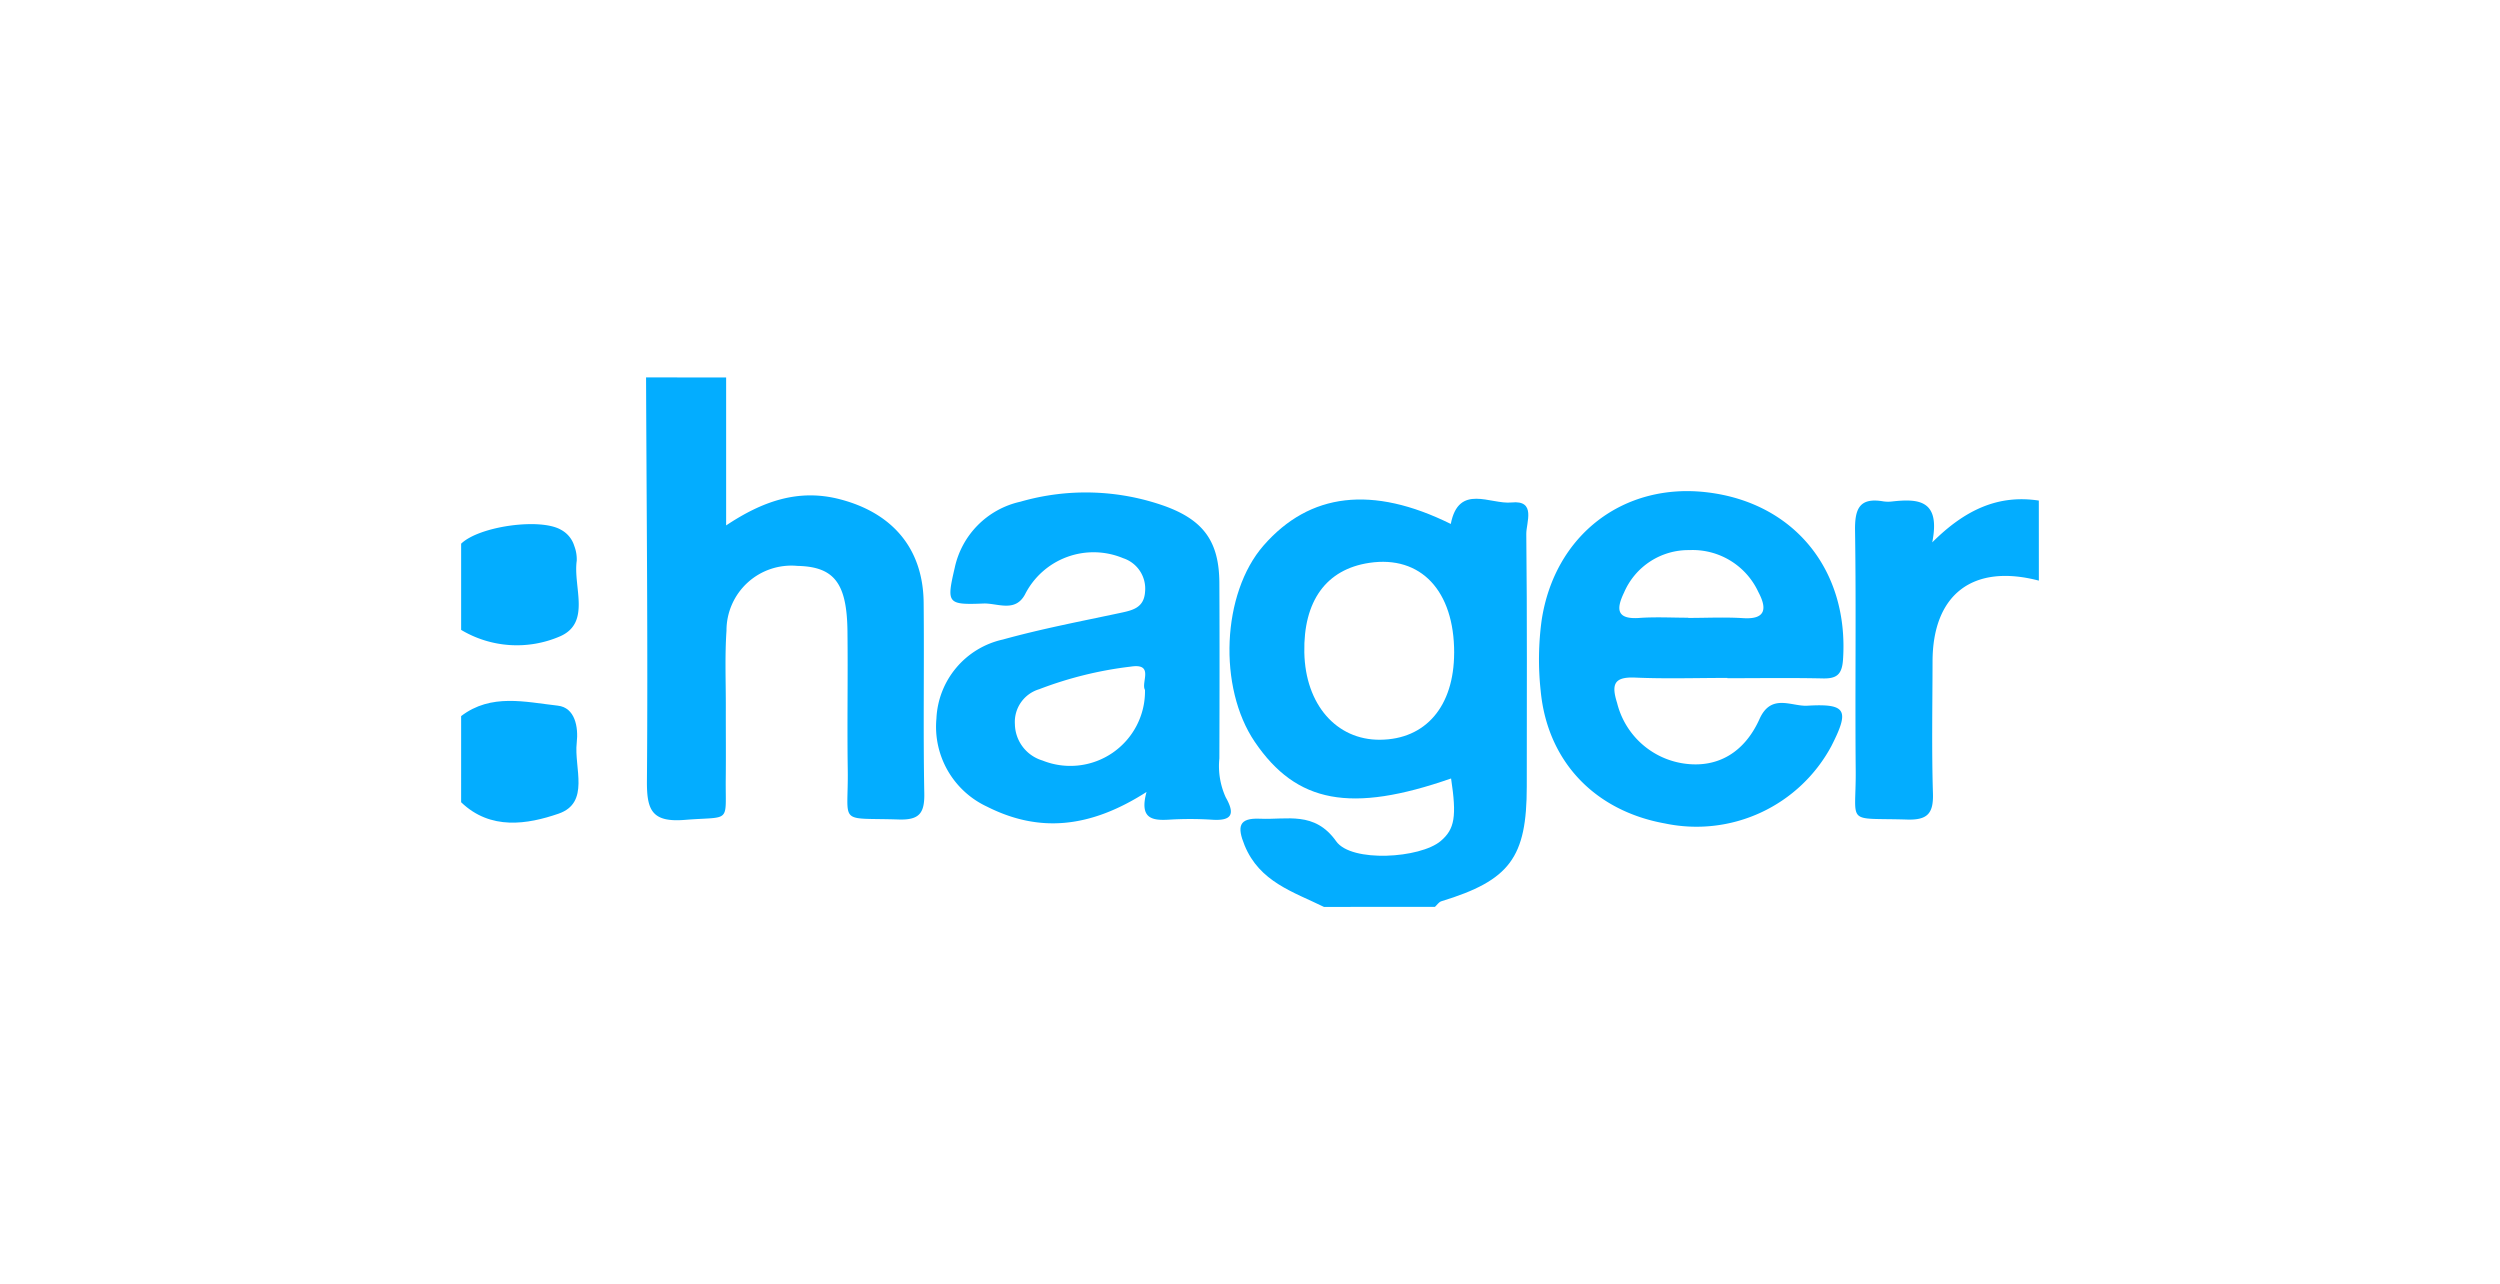
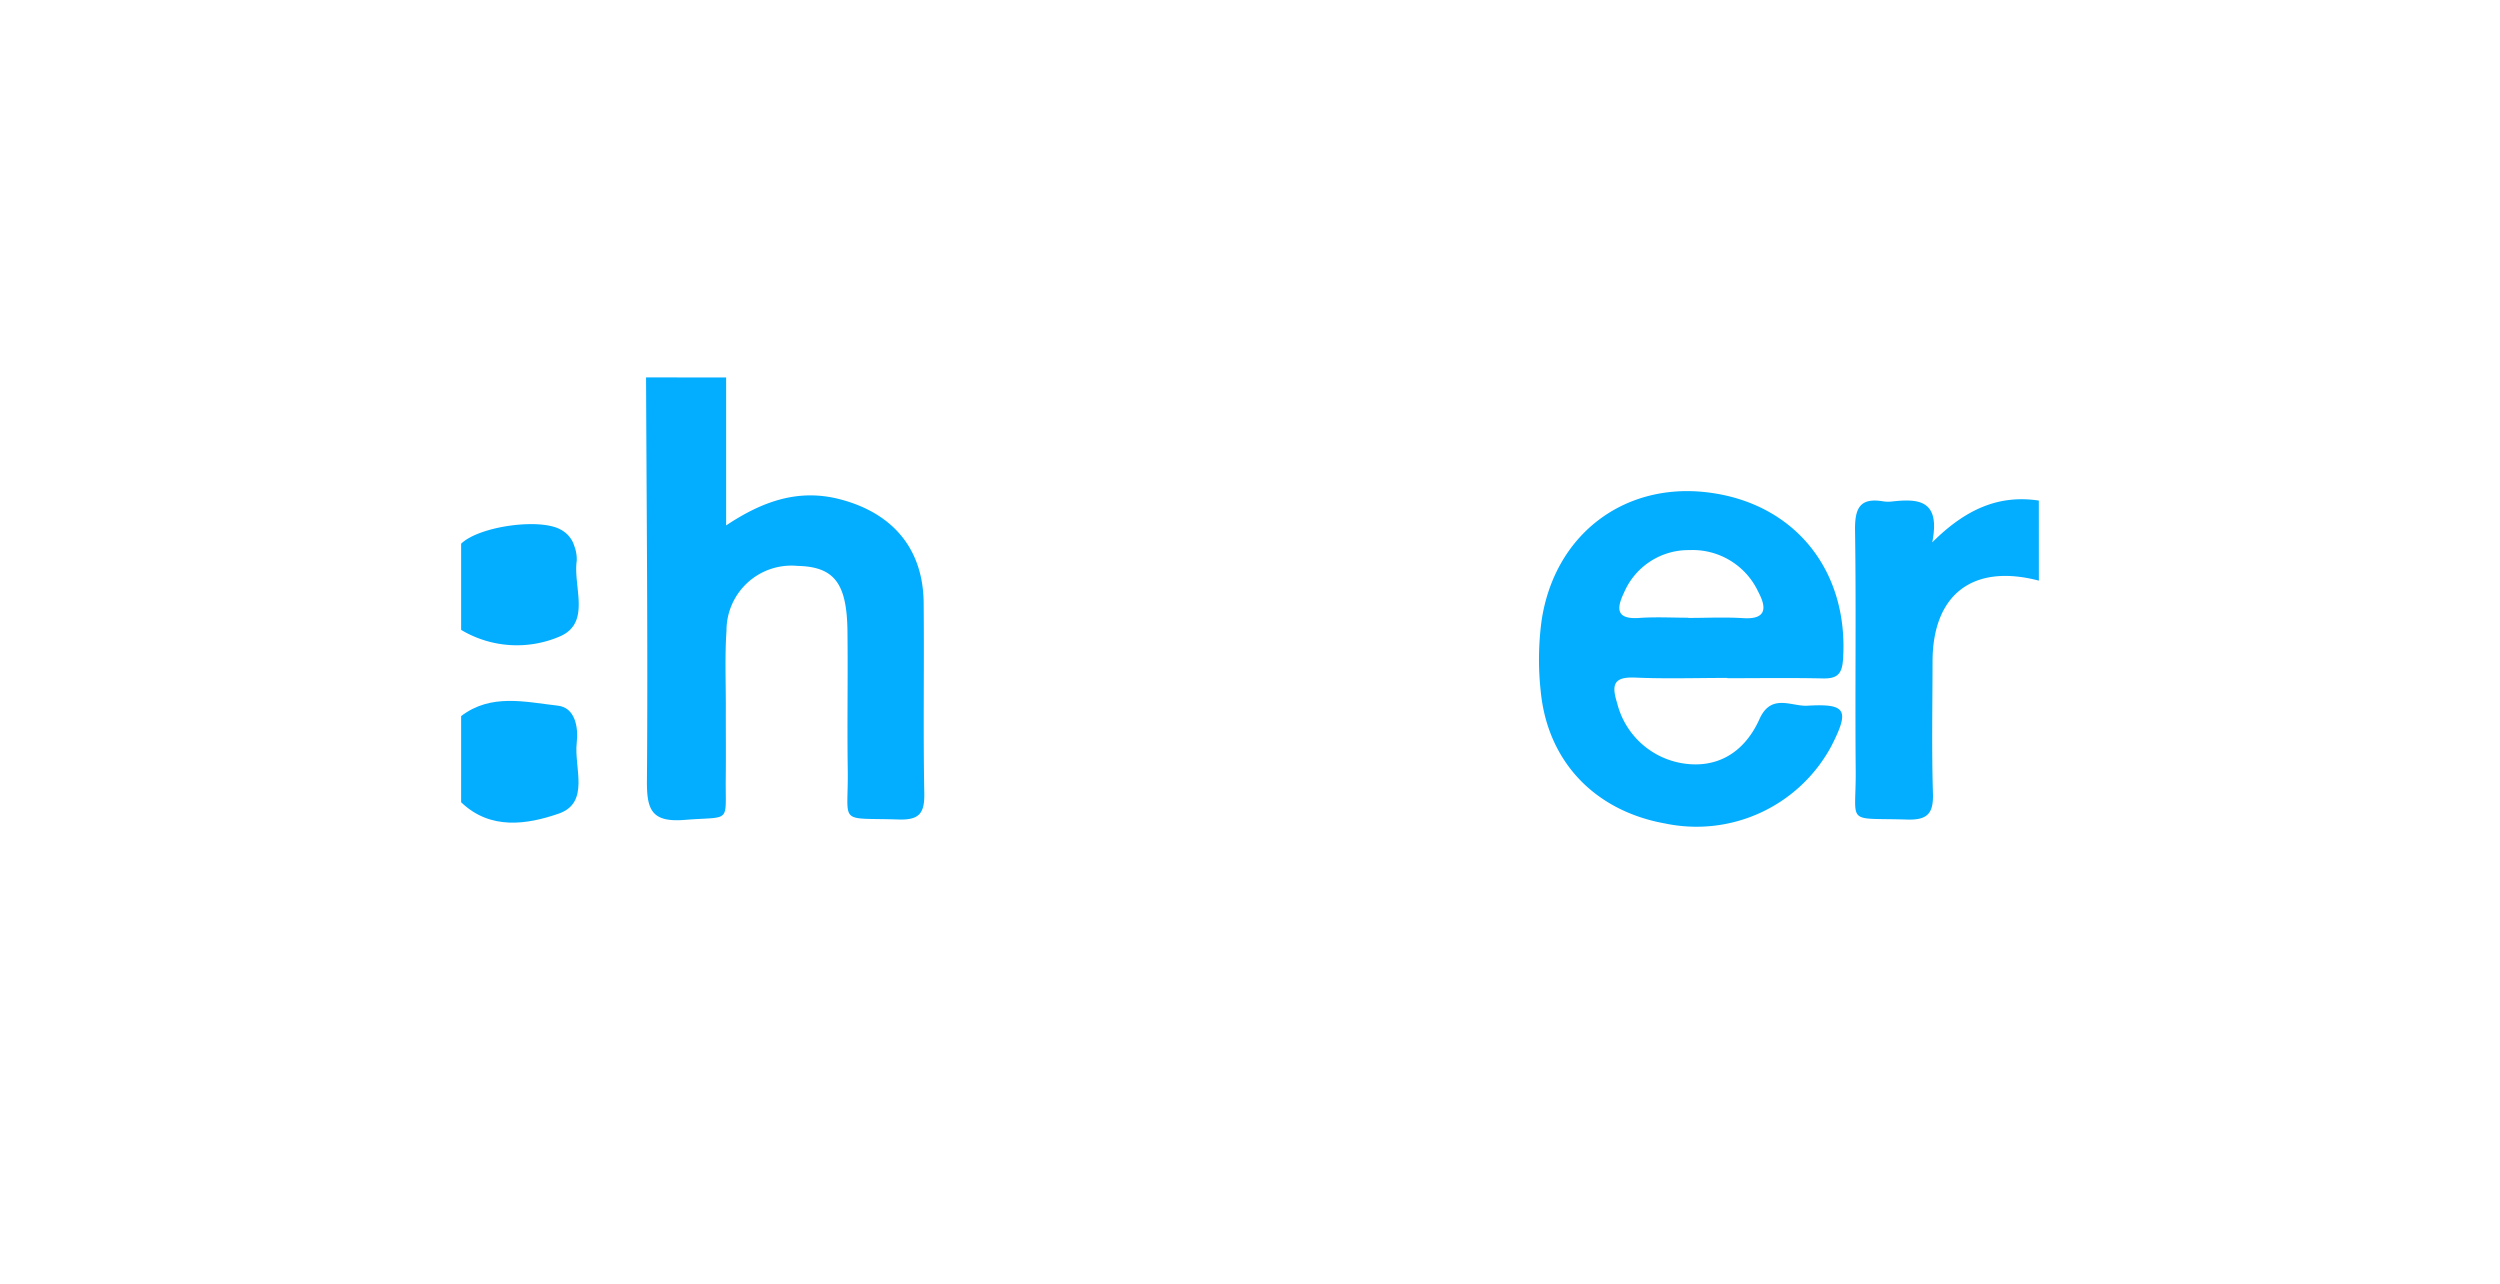
<svg xmlns="http://www.w3.org/2000/svg" width="218" height="112" viewBox="0 0 218 112">
  <defs>
    <clipPath id="clip-path">
      <rect id="Rectangle_14" data-name="Rectangle 14" width="137.578" height="46.166" fill="#03adff" />
    </clipPath>
    <clipPath id="clip-Logo-HAGER">
      <rect width="218" height="112" />
    </clipPath>
  </defs>
  <g id="Logo-HAGER" clip-path="url(#clip-Logo-HAGER)">
    <g id="Logo-HAGER-2" data-name="Logo-HAGER">
      <g id="Group_25" data-name="Group 25" transform="translate(40.211 32.917)">
        <g id="Group_24" data-name="Group 24" transform="translate(0 0)" clip-path="url(#clip-path)">
-           <path id="Path_43" data-name="Path 43" d="M132.784,55.25c-2.673-1.312-5.618-2.179-6.922-5.372-.673-1.648-.5-2.4,1.34-2.319,2.348.109,4.766-.694,6.65,1.972,1.322,1.869,7.335,1.486,9.117-.031,1.218-1.037,1.4-2.133.9-5.45-8.734,3.046-13.476,2.165-17.111-3.183-3.235-4.759-2.875-12.962.751-17.122,4.032-4.627,9.507-5.267,16.334-1.889.687-3.553,3.458-1.683,5.3-1.873,2.173-.224,1.273,1.748,1.284,2.756.079,7.334.044,14.669.042,22,0,6.22-1.478,8.194-7.453,10.02-.214.066-.371.32-.554.486ZM144.138,33.1c.012-5.422-2.911-8.523-7.4-7.852-3.756.562-5.755,3.319-5.666,7.816.09,4.526,2.787,7.636,6.6,7.609,3.987-.028,6.454-2.918,6.464-7.573" transform="translate(-57.546 -9.084)" fill="#03adff" />
          <path id="Path_44" data-name="Path 44" d="M36.957,0V12.9c3.154-2.1,6.3-3.232,9.947-2.275,4.584,1.2,7.228,4.317,7.276,9,.056,5.544-.049,11.091.056,16.633.033,1.74-.433,2.342-2.233,2.285-5.391-.172-4.369.552-4.441-4.357-.06-4.024.024-8.049-.025-12.073-.051-4.207-1.171-5.614-4.367-5.684a5.658,5.658,0,0,0-6.182,5.653c-.152,2.227-.053,4.47-.059,6.705-.005,2.057.018,4.114-.005,6.171-.045,4.005.533,3.29-3.573,3.619-2.909.233-3.323-.883-3.3-3.451.09-11.711-.031-23.423-.076-35.134Z" transform="translate(-13.849 0)" fill="#03adff" />
          <path id="Path_45" data-name="Path 45" d="M241.983,26.836c-5.734-1.5-9.258,1.172-9.27,7.037-.008,3.839-.082,7.681.034,11.517.053,1.747-.47,2.336-2.257,2.281-5.46-.168-4.434.558-4.478-4.293-.064-6.964.048-13.93-.058-20.892-.03-1.92.38-2.925,2.482-2.559a2.952,2.952,0,0,0,.8,0c2.228-.236,4.19-.147,3.449,3.574,2.876-2.866,5.771-4.18,9.294-3.646Z" transform="translate(-104.405 -9.122)" fill="#03adff" />
          <path id="Path_46" data-name="Path 46" d="M0,53.75c2.616-2,5.611-1.224,8.429-.909,1.5.167,1.81,1.86,1.65,3.244-.248,2.161,1.192,5.223-1.591,6.178-2.705.929-5.923,1.47-8.489-1Z" transform="translate(0 -24.225)" fill="#03adff" />
          <path id="Path_47" data-name="Path 47" d="M0,25.478c1.578-1.529,6.906-2.266,8.708-1.214a2.387,2.387,0,0,1,1.157,1.406,3.257,3.257,0,0,1,.215,1.3c-.323,2.264,1.261,5.379-1.431,6.575A9.469,9.469,0,0,1,0,32.993Z" transform="translate(0 -10.984)" fill="#03adff" />
          <path id="Path_48" data-name="Path 48" d="M191.151,34.711c-2.683,0-5.369.088-8.046-.03-1.9-.083-2.065.647-1.569,2.225a7.043,7.043,0,0,0,6.064,5.3c2.691.306,5.023-.952,6.352-3.913,1.019-2.269,2.791-1.079,4.164-1.159,3.428-.2,3.7.381,2.1,3.523a13.35,13.35,0,0,1-14.5,6.746c-6.136-1.1-10.266-5.421-10.847-11.569a25.431,25.431,0,0,1,.083-6.144c1.13-7.465,7.165-12.045,14.466-11.159,7.6.923,12.333,6.817,11.816,14.57-.087,1.3-.533,1.682-1.766,1.654-2.77-.062-5.543-.019-8.316-.019Zm-3.413-5.251v.019c1.6,0,3.2-.081,4.8.02,2.1.133,2-.985,1.315-2.274a6.316,6.316,0,0,0-6.019-3.66,6.105,6.105,0,0,0-5.694,3.7c-.689,1.431-.679,2.36,1.341,2.215,1.414-.1,2.841-.019,4.262-.019" transform="translate(-80.733 -8.513)" fill="#03adff" />
          <path id="Path_50" data-name="Path 50" d="M160.972,44.649" transform="translate(-74.379 -20.631)" fill="#03adff" />
-           <path id="Path_51" data-name="Path 51" d="M95.356,44.759c-4.944,3.167-9.378,3.569-13.914,1.276a7.683,7.683,0,0,1-4.406-7.671,7.4,7.4,0,0,1,5.8-6.9c3.352-.929,6.782-1.584,10.188-2.309,1.108-.236,2.115-.438,2.206-1.86a2.791,2.791,0,0,0-1.907-2.92,6.7,6.7,0,0,0-8.568,3.167c-.866,1.594-2.41.735-3.619.784-3.16.127-3.221-.019-2.512-3.078a7.515,7.515,0,0,1,5.734-5.8,20.561,20.561,0,0,1,12.671.41c3.345,1.237,4.662,3.117,4.68,6.678.026,5.1.016,10.194,0,15.292a6.59,6.59,0,0,0,.555,3.4c.856,1.5.505,2.07-1.226,1.948a30.205,30.205,0,0,0-3.758,0c-1.427.079-2.56-.085-1.923-2.414m-.133-8.9c-.379-.633.846-2.358-1.245-2.034a33.129,33.129,0,0,0-7.988,1.973,2.975,2.975,0,0,0-2.112,3.045,3.369,3.369,0,0,0,2.406,3.17,6.512,6.512,0,0,0,8.939-6.153" transform="translate(-35.591 -8.616)" fill="#03adff" />
        </g>
      </g>
      <rect id="Rectangle_15" data-name="Rectangle 15" width="218" height="112" fill="none" />
    </g>
  </g>
</svg>